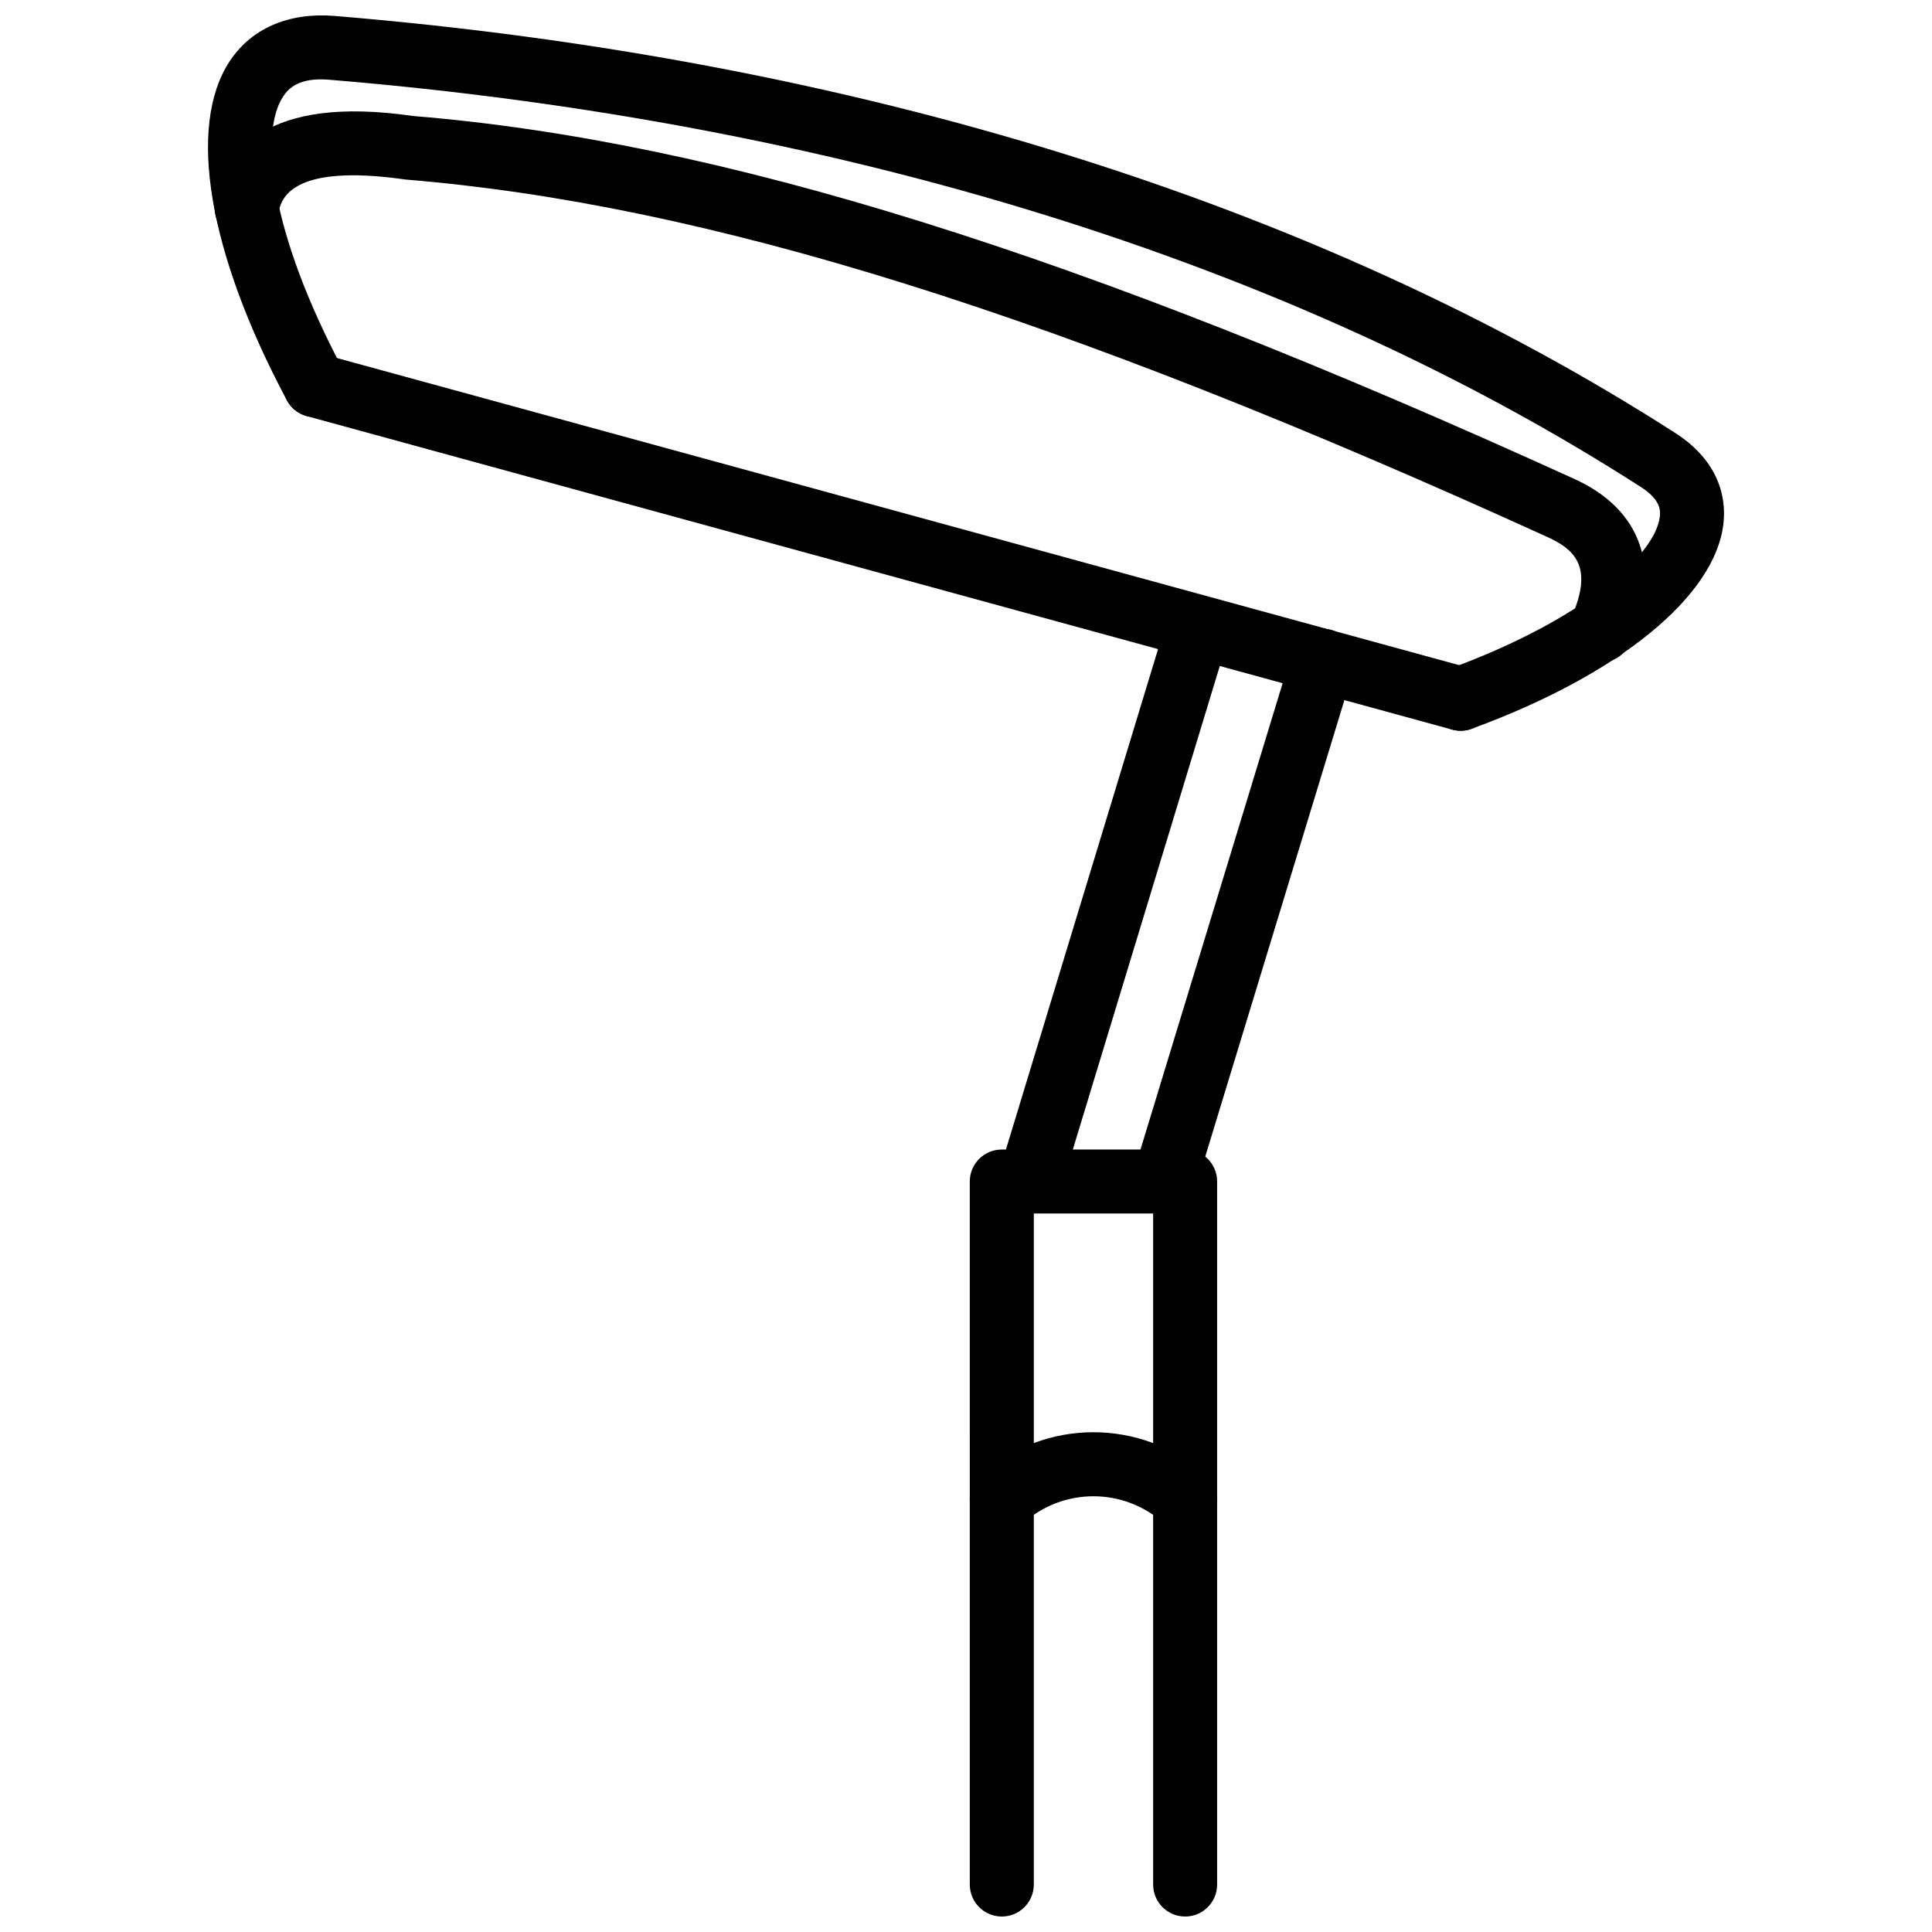
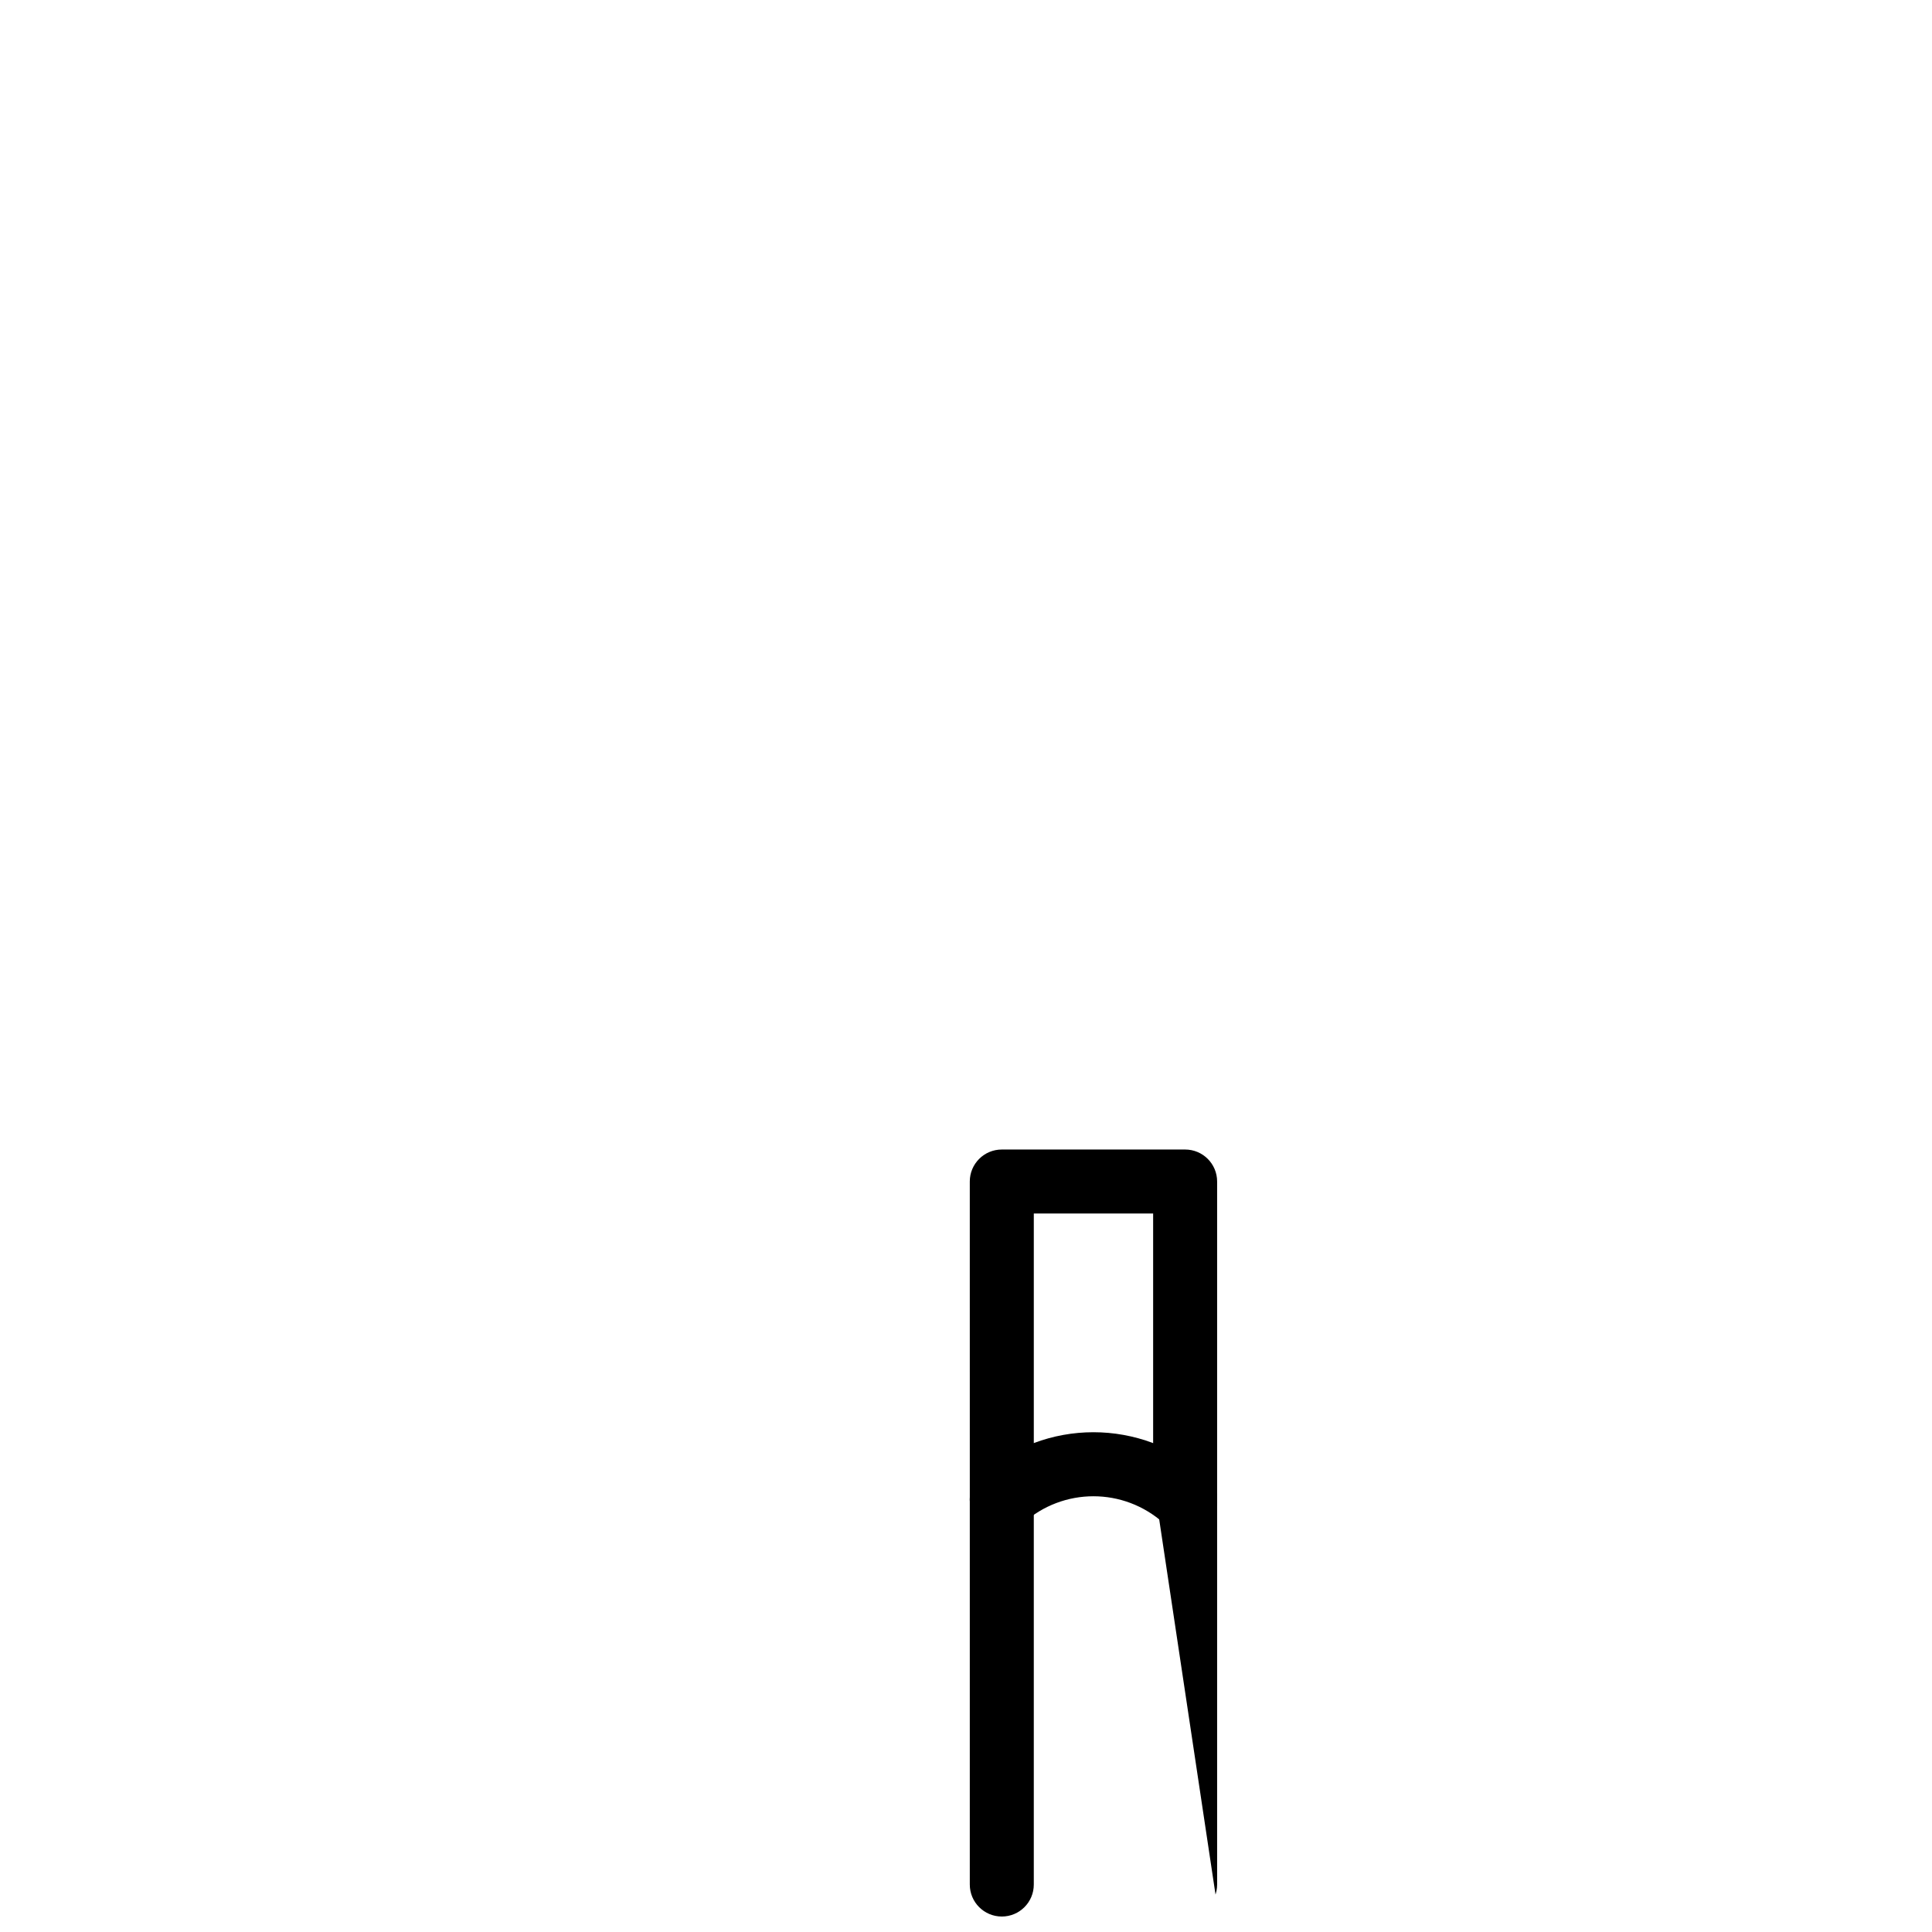
<svg xmlns="http://www.w3.org/2000/svg" width="800px" height="800px" version="1.1" viewBox="144 144 512 512">
  <defs>
    <clipPath id="c">
      <path d="m199 148.09h402v189.91h-402z" />
    </clipPath>
    <clipPath id="b">
      <path d="m401 532h17v119.9h-17z" />
    </clipPath>
    <clipPath id="a">
-       <path d="m449 532h18v119.9h-18z" />
+       <path d="m449 532h18v119.9z" />
    </clipPath>
  </defs>
  <path d="m458.07 549.83c-4.684 0-8.477-3.793-8.477-8.477v-75.762h-31.625v75.762c0 4.684-3.793 8.477-8.477 8.477-4.684 0-8.484-3.793-8.484-8.477l-0.004-84.242c0-4.684 3.797-8.477 8.484-8.477h48.582c4.684 0 8.48 3.793 8.48 8.477v84.242c0 4.684-3.793 8.477-8.48 8.477z" />
-   <path d="m531.1 337.66c-0.734 0-1.484-0.098-2.238-0.301l-303.6-83.094c-4.516-1.238-7.18-5.902-5.941-10.418 1.238-4.523 5.914-7.176 10.418-5.941l303.6 83.09c4.516 1.238 7.18 5.902 5.941 10.418-1.027 3.769-4.445 6.246-8.18 6.246z" />
  <g clip-path="url(#c)">
-     <path d="m531.1 337.66c-3.457 0-6.707-2.133-7.965-5.57-1.613-4.398 0.652-9.266 5.051-10.875 35.062-12.828 54.555-30.008 55.684-40.348 0.137-1.281 0.465-4.293-5.012-7.797-92.547-59.5-212.79-96.82-347.74-107.95-7.766-0.633-10.633 2.238-12.094 4.461-6.238 9.488-3.723 35.59 15.961 72.504 2.203 4.137 0.641 9.27-3.492 11.477-4.148 2.195-9.277 0.645-11.477-3.492-20.816-39.023-26.484-72.598-15.168-89.809 5.766-8.766 15.656-12.988 27.664-12.051 137.71 11.352 260.64 49.59 355.5 110.57 9.242 5.898 13.758 14.402 12.719 23.922-2.109 19.293-27.676 40.152-66.719 54.434-0.961 0.355-1.941 0.523-2.914 0.523z" />
-   </g>
-   <path d="m568.19 319.55c-1.148 0-2.316-0.234-3.426-0.727-4.289-1.891-6.219-6.898-4.328-11.184 5.644-12.789 1.547-17.773-6.359-21.324-129.52-58.988-222.82-88.199-302.55-94.73-31.379-4.512-33.195 5.746-33.797 9.121-0.812 4.617-5.199 7.707-9.824 6.875-4.609-0.812-7.691-5.211-6.875-9.824 2.402-13.609 13.469-28.664 52.402-23.02 81.254 6.641 176.29 36.305 307.64 96.121 18.098 8.137 23.535 24.051 14.879 43.637-1.398 3.168-4.508 5.055-7.758 5.055z" />
-   <path d="m416.96 465.32c-0.812 0-1.645-0.117-2.465-0.375-4.481-1.355-7.012-6.102-5.652-10.578l44.566-146.62c1.355-4.477 6.07-7.008 10.578-5.652 4.477 1.363 7.012 6.102 5.644 10.582l-44.562 146.62c-1.105 3.656-4.473 6.023-8.109 6.023z" />
-   <path d="m452.61 465.32c-0.812 0-1.645-0.129-2.477-0.375-4.477-1.367-7.004-6.102-5.637-10.59l41.977-137.71c1.355-4.481 6.012-7.023 10.59-5.641 4.477 1.367 7.004 6.106 5.637 10.582l-41.977 137.71c-1.109 3.656-4.477 6.016-8.113 6.016z" />
+     </g>
  <path d="m458.07 549.83c-2.019 0-4.043-0.715-5.656-2.16-10.648-9.527-26.645-9.527-37.273 0-3.465 3.121-8.836 2.832-11.977-0.664-3.125-3.488-2.828-8.844 0.66-11.977 17.062-15.293 42.805-15.305 59.898 0 3.496 3.129 3.785 8.488 0.664 11.977-1.672 1.875-3.988 2.824-6.316 2.824z" />
  <g clip-path="url(#b)">
    <path d="m409.49 651.9c-4.684 0-8.484-3.793-8.484-8.477v-102.07c0-4.684 3.797-8.477 8.484-8.477 4.684 0 8.477 3.793 8.477 8.477v102.07c0 4.684-3.793 8.477-8.477 8.477z" />
  </g>
  <g clip-path="url(#a)">
    <path d="m458.07 651.9c-4.684 0-8.477-3.793-8.477-8.477v-102.07c0-4.684 3.793-8.477 8.477-8.477 4.684 0 8.48 3.793 8.48 8.477v102.07c0 4.684-3.793 8.477-8.48 8.477z" />
  </g>
</svg>